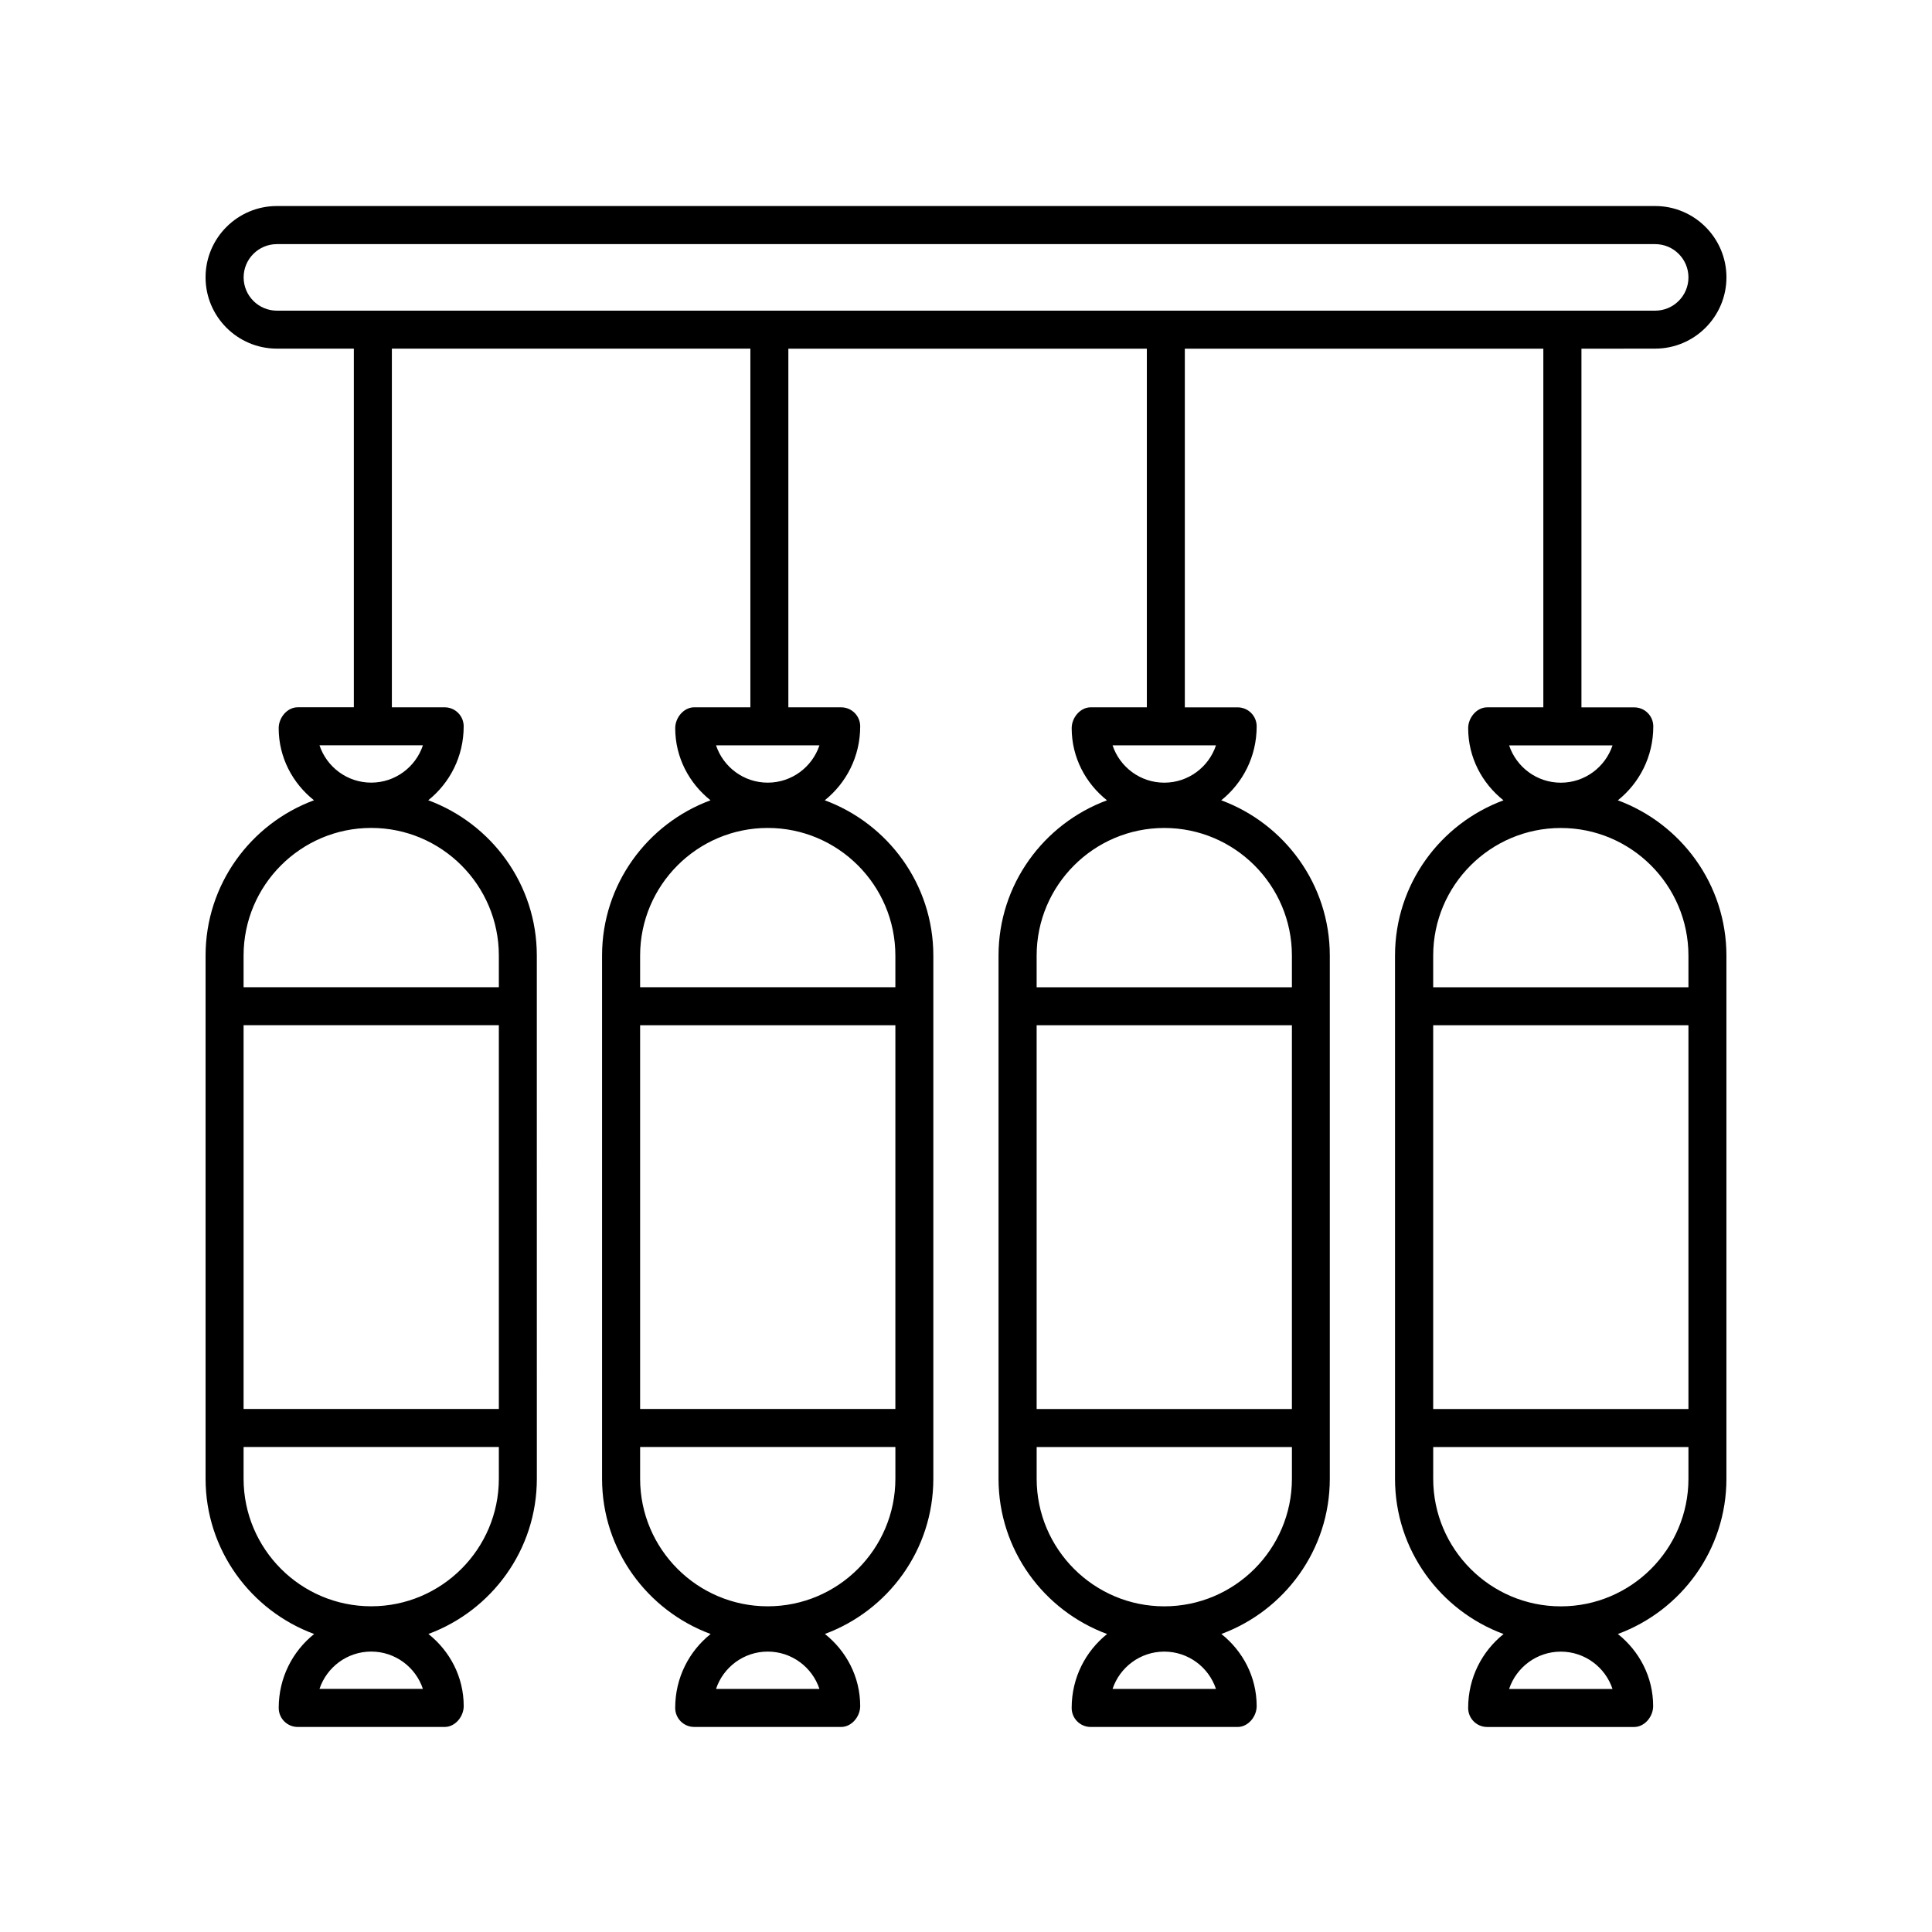
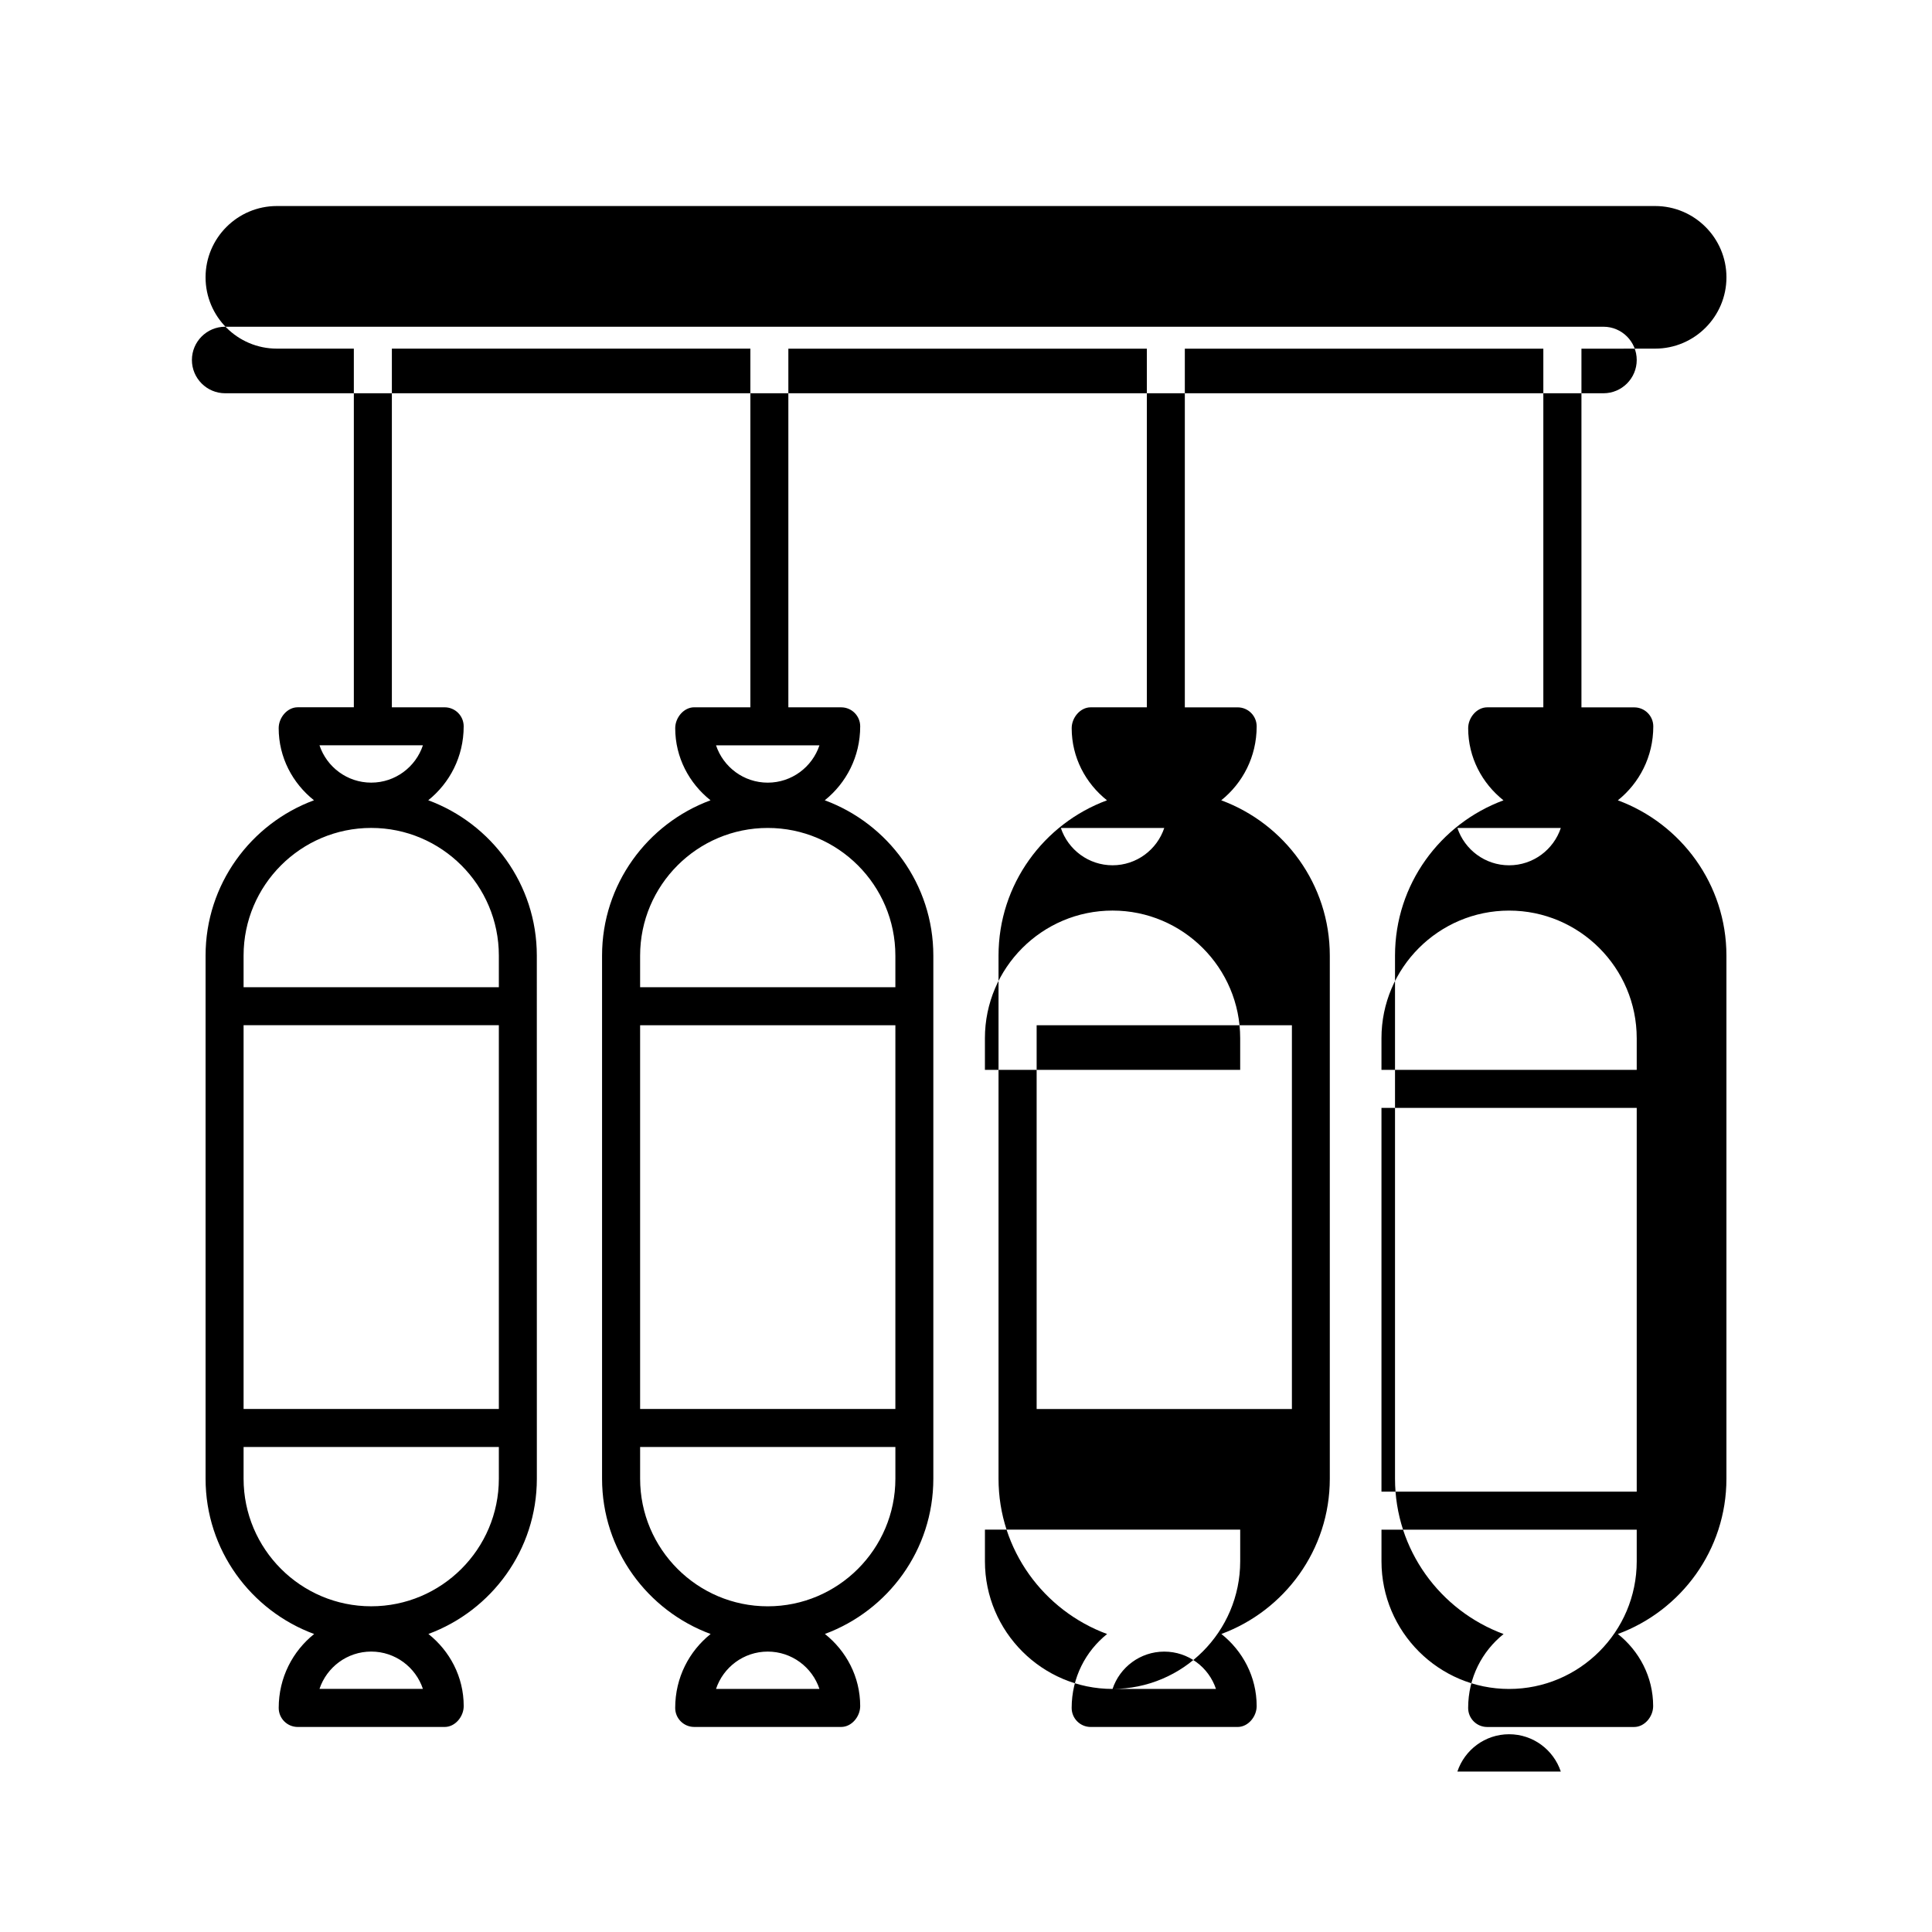
<svg xmlns="http://www.w3.org/2000/svg" fill="#000000" width="800px" height="800px" version="1.1" viewBox="144 144 512 512">
-   <path d="m582.63 236.39c10.418 0 18.895-8.48 18.895-18.895 0-10.414-8.473-18.895-18.895-18.895h-365.26c-10.418 0-18.895 8.48-18.895 18.895 0 10.414 8.473 18.895 18.895 18.895h20.402v95.047h-14.879c-2.781 0-5.039 2.746-5.039 5.531 0 7.769 3.703 14.621 9.355 19.113-16.742 6.191-28.73 22.277-28.73 41.152v138.64c0 18.887 12.012 34.973 28.773 41.156-5.672 4.543-9.391 11.527-9.391 19.594 0 2.785 2.258 5.039 5.039 5.039h38.949c2.781 0 5.039-2.746 5.039-5.531 0-7.769-3.703-14.621-9.355-19.113 16.746-6.191 28.738-22.27 28.738-41.141l-0.008-138.64c0-18.887-12.012-34.973-28.773-41.16 5.672-4.543 9.391-11.527 9.391-19.594 0-2.785-2.258-5.039-5.039-5.039h-13.992v-95.051h95.008v95.047h-14.879c-2.781 0-5.039 2.746-5.039 5.531 0 7.769 3.703 14.621 9.355 19.113-16.746 6.191-28.742 22.273-28.742 41.145v138.64c0 18.887 12.012 34.973 28.773 41.156-5.672 4.543-9.391 11.527-9.391 19.594 0 2.785 2.258 5.039 5.039 5.039h38.949c2.781 0 5.039-2.746 5.039-5.531 0-7.769-3.703-14.621-9.355-19.113 16.746-6.191 28.738-22.27 28.738-41.141v-138.63c0-18.887-12.012-34.973-28.773-41.16 5.672-4.543 9.391-11.527 9.391-19.594 0-2.785-2.258-5.039-5.039-5.039h-14v-95.051h95.004v95.047h-14.879c-2.781 0-5.039 2.746-5.039 5.531 0 7.769 3.703 14.621 9.355 19.113-16.746 6.191-28.742 22.273-28.742 41.145v138.64c0 18.887 12.012 34.973 28.773 41.156-5.672 4.543-9.391 11.527-9.391 19.594 0 2.785 2.258 5.039 5.039 5.039h38.949c2.781 0 5.039-2.746 5.039-5.531 0-7.769-3.703-14.621-9.355-19.113 16.746-6.191 28.738-22.27 28.738-41.141v-138.63c0-18.887-12.012-34.973-28.773-41.16 5.672-4.543 9.391-11.527 9.391-19.594 0-2.785-2.258-5.039-5.039-5.039h-14v-95.051h95.008v95.047h-14.879c-2.781 0-5.039 2.746-5.039 5.531 0 7.769 3.703 14.621 9.355 19.113-16.746 6.191-28.742 22.273-28.742 41.145v138.64c0 18.887 12.012 34.973 28.773 41.156-5.672 4.543-9.391 11.527-9.391 19.594 0 2.785 2.258 5.039 5.039 5.039h38.949c2.781 0 5.039-2.746 5.039-5.531 0-7.769-3.703-14.621-9.355-19.113 16.781-6.188 28.773-22.27 28.773-41.141v-138.63c0-18.887-12.012-34.973-28.773-41.16 5.672-4.543 9.391-11.527 9.391-19.594 0-2.785-2.258-5.039-5.039-5.039h-14v-95.051zm-306.43 281h-67.648v-101.7h67.648zm-47.531 74.184c1.91-5.738 7.332-9.891 13.703-9.891 6.375 0 11.793 4.152 13.703 9.891zm13.703-21.891c-18.652 0-33.82-15.176-33.82-33.82v-8.395h67.648v8.395c0 18.645-15.176 33.82-33.828 33.82zm33.828-172.45v8.387h-67.648v-8.387c0-18.652 15.176-33.824 33.82-33.824 18.648-0.004 33.828 15.172 33.828 33.824zm-33.828-45.828c-6.375 0-11.793-4.152-13.703-9.891h27.406c-1.902 5.738-7.324 9.891-13.703 9.891zm138.91 165.99h-67.645v-101.7h67.648zm-47.527 74.184c1.91-5.738 7.332-9.891 13.703-9.891 6.375 0 11.793 4.152 13.703 9.891zm13.703-21.891c-18.652 0-33.82-15.176-33.82-33.82v-8.395h67.648v8.395c-0.004 18.645-15.18 33.82-33.828 33.82zm33.824-172.45v8.387h-67.645v-8.387c0-18.652 15.176-33.824 33.82-33.824 18.645-0.004 33.824 15.172 33.824 33.824zm-33.824-45.828c-6.375 0-11.793-4.152-13.703-9.891h27.406c-1.906 5.738-7.332 9.891-13.703 9.891zm138.91 165.99h-67.648v-101.7h67.648zm-47.531 74.184c1.91-5.738 7.332-9.891 13.703-9.891 6.375 0 11.793 4.152 13.703 9.891zm13.707-21.891c-18.652 0-33.82-15.176-33.82-33.82v-8.395h67.648v8.395c-0.004 18.645-15.18 33.82-33.828 33.82zm33.824-172.45v8.387h-67.648v-8.387c0-18.652 15.176-33.824 33.82-33.824 18.648-0.004 33.828 15.172 33.828 33.824zm-33.824-45.828c-6.375 0-11.793-4.152-13.703-9.891h27.406c-1.906 5.738-7.328 9.891-13.703 9.891zm138.91 165.99h-67.645v-101.7h67.645zm-47.527 74.184c1.91-5.738 7.332-9.891 13.703-9.891 6.375 0 11.793 4.152 13.703 9.891zm13.707-21.891c-18.652 0-33.82-15.176-33.82-33.82v-8.395h67.641v8.395c0 18.645-15.176 33.82-33.82 33.82zm33.82-172.45v8.387h-67.645v-8.387c0-18.652 15.176-33.824 33.82-33.824 18.645-0.004 33.824 15.172 33.824 33.824zm-33.82-45.828c-6.375 0-11.793-4.152-13.703-9.891h27.406c-1.91 5.738-7.328 9.891-13.703 9.891zm-349.07-133.91c0-4.863 3.953-8.816 8.816-8.816h365.26c4.863 0 8.816 3.953 8.816 8.816s-3.953 8.816-8.816 8.816h-365.26c-4.863 0-8.816-3.957-8.816-8.816z" />
+   <path d="m582.63 236.39c10.418 0 18.895-8.48 18.895-18.895 0-10.414-8.473-18.895-18.895-18.895h-365.26c-10.418 0-18.895 8.48-18.895 18.895 0 10.414 8.473 18.895 18.895 18.895h20.402v95.047h-14.879c-2.781 0-5.039 2.746-5.039 5.531 0 7.769 3.703 14.621 9.355 19.113-16.742 6.191-28.73 22.277-28.73 41.152v138.64c0 18.887 12.012 34.973 28.773 41.156-5.672 4.543-9.391 11.527-9.391 19.594 0 2.785 2.258 5.039 5.039 5.039h38.949c2.781 0 5.039-2.746 5.039-5.531 0-7.769-3.703-14.621-9.355-19.113 16.746-6.191 28.738-22.27 28.738-41.141l-0.008-138.64c0-18.887-12.012-34.973-28.773-41.16 5.672-4.543 9.391-11.527 9.391-19.594 0-2.785-2.258-5.039-5.039-5.039h-13.992v-95.051h95.008v95.047h-14.879c-2.781 0-5.039 2.746-5.039 5.531 0 7.769 3.703 14.621 9.355 19.113-16.746 6.191-28.742 22.273-28.742 41.145v138.64c0 18.887 12.012 34.973 28.773 41.156-5.672 4.543-9.391 11.527-9.391 19.594 0 2.785 2.258 5.039 5.039 5.039h38.949c2.781 0 5.039-2.746 5.039-5.531 0-7.769-3.703-14.621-9.355-19.113 16.746-6.191 28.738-22.27 28.738-41.141v-138.63c0-18.887-12.012-34.973-28.773-41.16 5.672-4.543 9.391-11.527 9.391-19.594 0-2.785-2.258-5.039-5.039-5.039h-14v-95.051h95.004v95.047h-14.879c-2.781 0-5.039 2.746-5.039 5.531 0 7.769 3.703 14.621 9.355 19.113-16.746 6.191-28.742 22.273-28.742 41.145v138.64c0 18.887 12.012 34.973 28.773 41.156-5.672 4.543-9.391 11.527-9.391 19.594 0 2.785 2.258 5.039 5.039 5.039h38.949c2.781 0 5.039-2.746 5.039-5.531 0-7.769-3.703-14.621-9.355-19.113 16.746-6.191 28.738-22.27 28.738-41.141v-138.63c0-18.887-12.012-34.973-28.773-41.16 5.672-4.543 9.391-11.527 9.391-19.594 0-2.785-2.258-5.039-5.039-5.039h-14v-95.051h95.008v95.047h-14.879c-2.781 0-5.039 2.746-5.039 5.531 0 7.769 3.703 14.621 9.355 19.113-16.746 6.191-28.742 22.273-28.742 41.145v138.64c0 18.887 12.012 34.973 28.773 41.156-5.672 4.543-9.391 11.527-9.391 19.594 0 2.785 2.258 5.039 5.039 5.039h38.949c2.781 0 5.039-2.746 5.039-5.531 0-7.769-3.703-14.621-9.355-19.113 16.781-6.188 28.773-22.27 28.773-41.141v-138.63c0-18.887-12.012-34.973-28.773-41.16 5.672-4.543 9.391-11.527 9.391-19.594 0-2.785-2.258-5.039-5.039-5.039h-14v-95.051zm-306.43 281h-67.648v-101.7h67.648zm-47.531 74.184c1.91-5.738 7.332-9.891 13.703-9.891 6.375 0 11.793 4.152 13.703 9.891zm13.703-21.891c-18.652 0-33.82-15.176-33.82-33.82v-8.395h67.648v8.395c0 18.645-15.176 33.82-33.828 33.82zm33.828-172.45v8.387h-67.648v-8.387c0-18.652 15.176-33.824 33.82-33.824 18.648-0.004 33.828 15.172 33.828 33.824zm-33.828-45.828c-6.375 0-11.793-4.152-13.703-9.891h27.406c-1.902 5.738-7.324 9.891-13.703 9.891zm138.91 165.99h-67.645v-101.7h67.648zm-47.527 74.184c1.91-5.738 7.332-9.891 13.703-9.891 6.375 0 11.793 4.152 13.703 9.891zm13.703-21.891c-18.652 0-33.82-15.176-33.82-33.82v-8.395h67.648v8.395c-0.004 18.645-15.18 33.82-33.828 33.82zm33.824-172.45v8.387h-67.645v-8.387c0-18.652 15.176-33.824 33.82-33.824 18.645-0.004 33.824 15.172 33.824 33.824zm-33.824-45.828c-6.375 0-11.793-4.152-13.703-9.891h27.406c-1.906 5.738-7.332 9.891-13.703 9.891zm138.91 165.99h-67.648v-101.7h67.648zm-47.531 74.184c1.91-5.738 7.332-9.891 13.703-9.891 6.375 0 11.793 4.152 13.703 9.891zc-18.652 0-33.82-15.176-33.82-33.82v-8.395h67.648v8.395c-0.004 18.645-15.18 33.82-33.828 33.82zm33.824-172.45v8.387h-67.648v-8.387c0-18.652 15.176-33.824 33.82-33.824 18.648-0.004 33.828 15.172 33.828 33.824zm-33.824-45.828c-6.375 0-11.793-4.152-13.703-9.891h27.406c-1.906 5.738-7.328 9.891-13.703 9.891zm138.91 165.99h-67.645v-101.7h67.645zm-47.527 74.184c1.91-5.738 7.332-9.891 13.703-9.891 6.375 0 11.793 4.152 13.703 9.891zm13.707-21.891c-18.652 0-33.82-15.176-33.82-33.82v-8.395h67.641v8.395c0 18.645-15.176 33.82-33.82 33.82zm33.82-172.45v8.387h-67.645v-8.387c0-18.652 15.176-33.824 33.82-33.824 18.645-0.004 33.824 15.172 33.824 33.824zm-33.82-45.828c-6.375 0-11.793-4.152-13.703-9.891h27.406c-1.91 5.738-7.328 9.891-13.703 9.891zm-349.07-133.91c0-4.863 3.953-8.816 8.816-8.816h365.26c4.863 0 8.816 3.953 8.816 8.816s-3.953 8.816-8.816 8.816h-365.26c-4.863 0-8.816-3.957-8.816-8.816z" />
</svg>